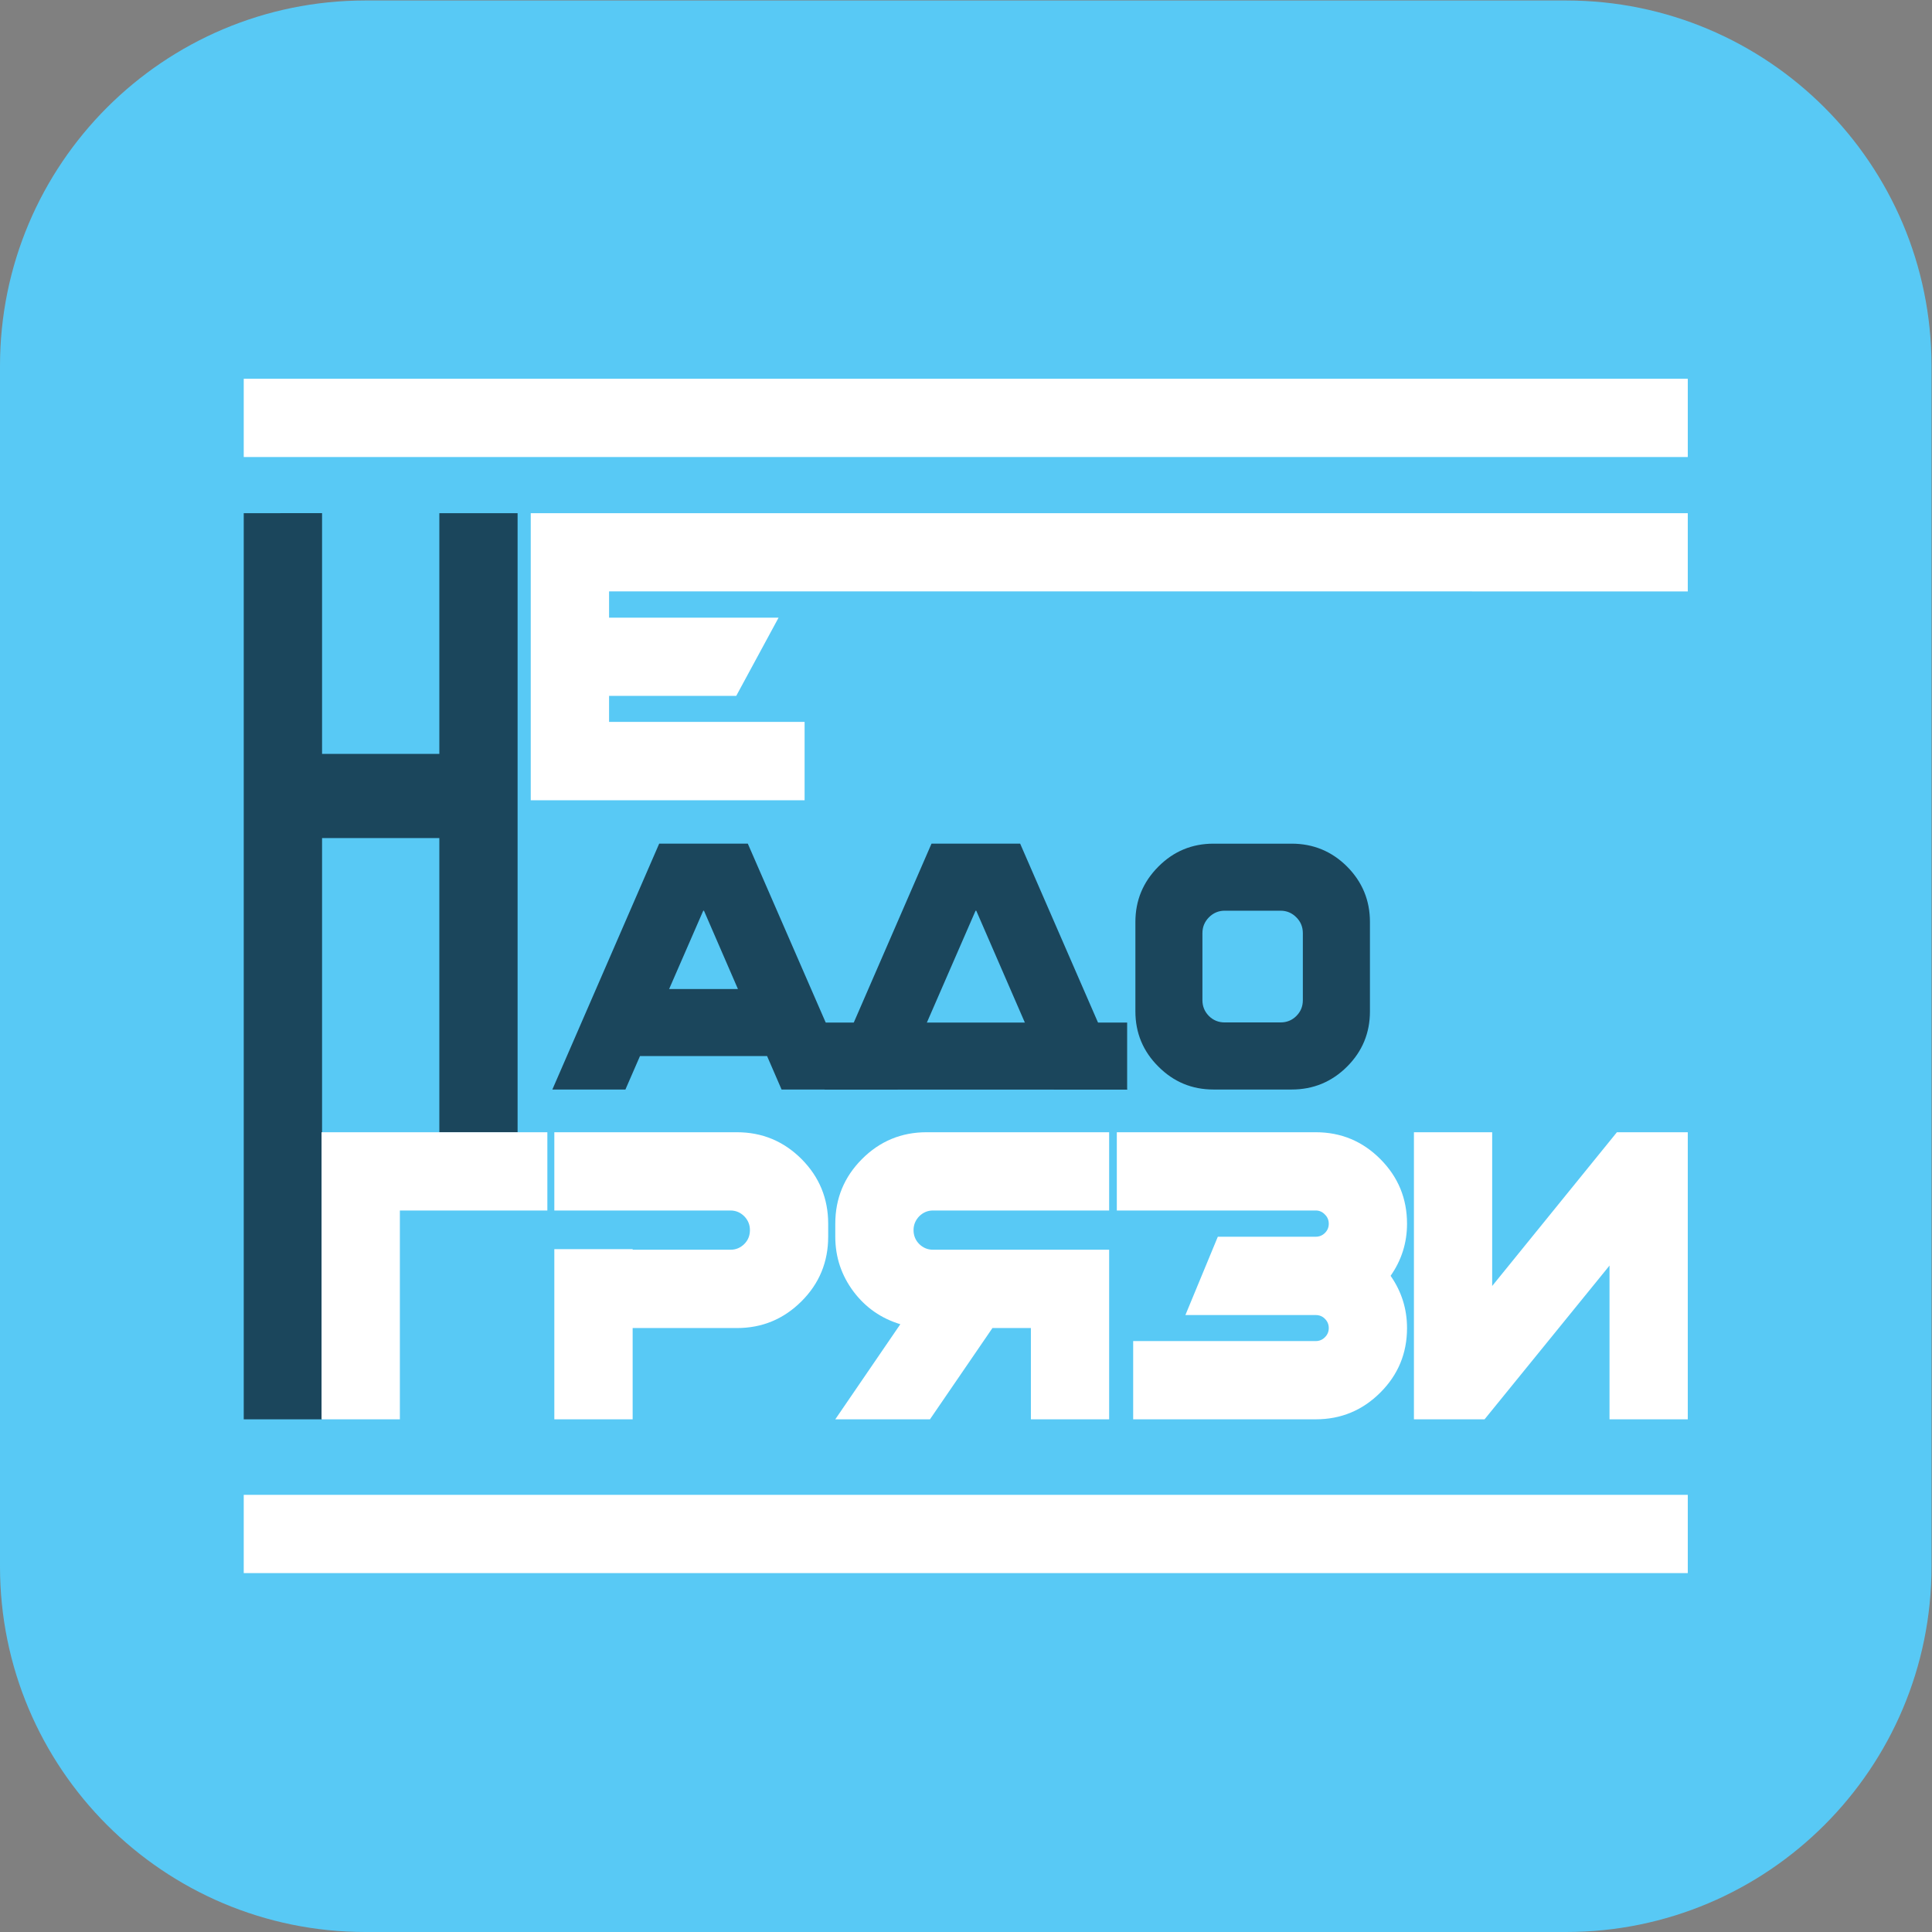
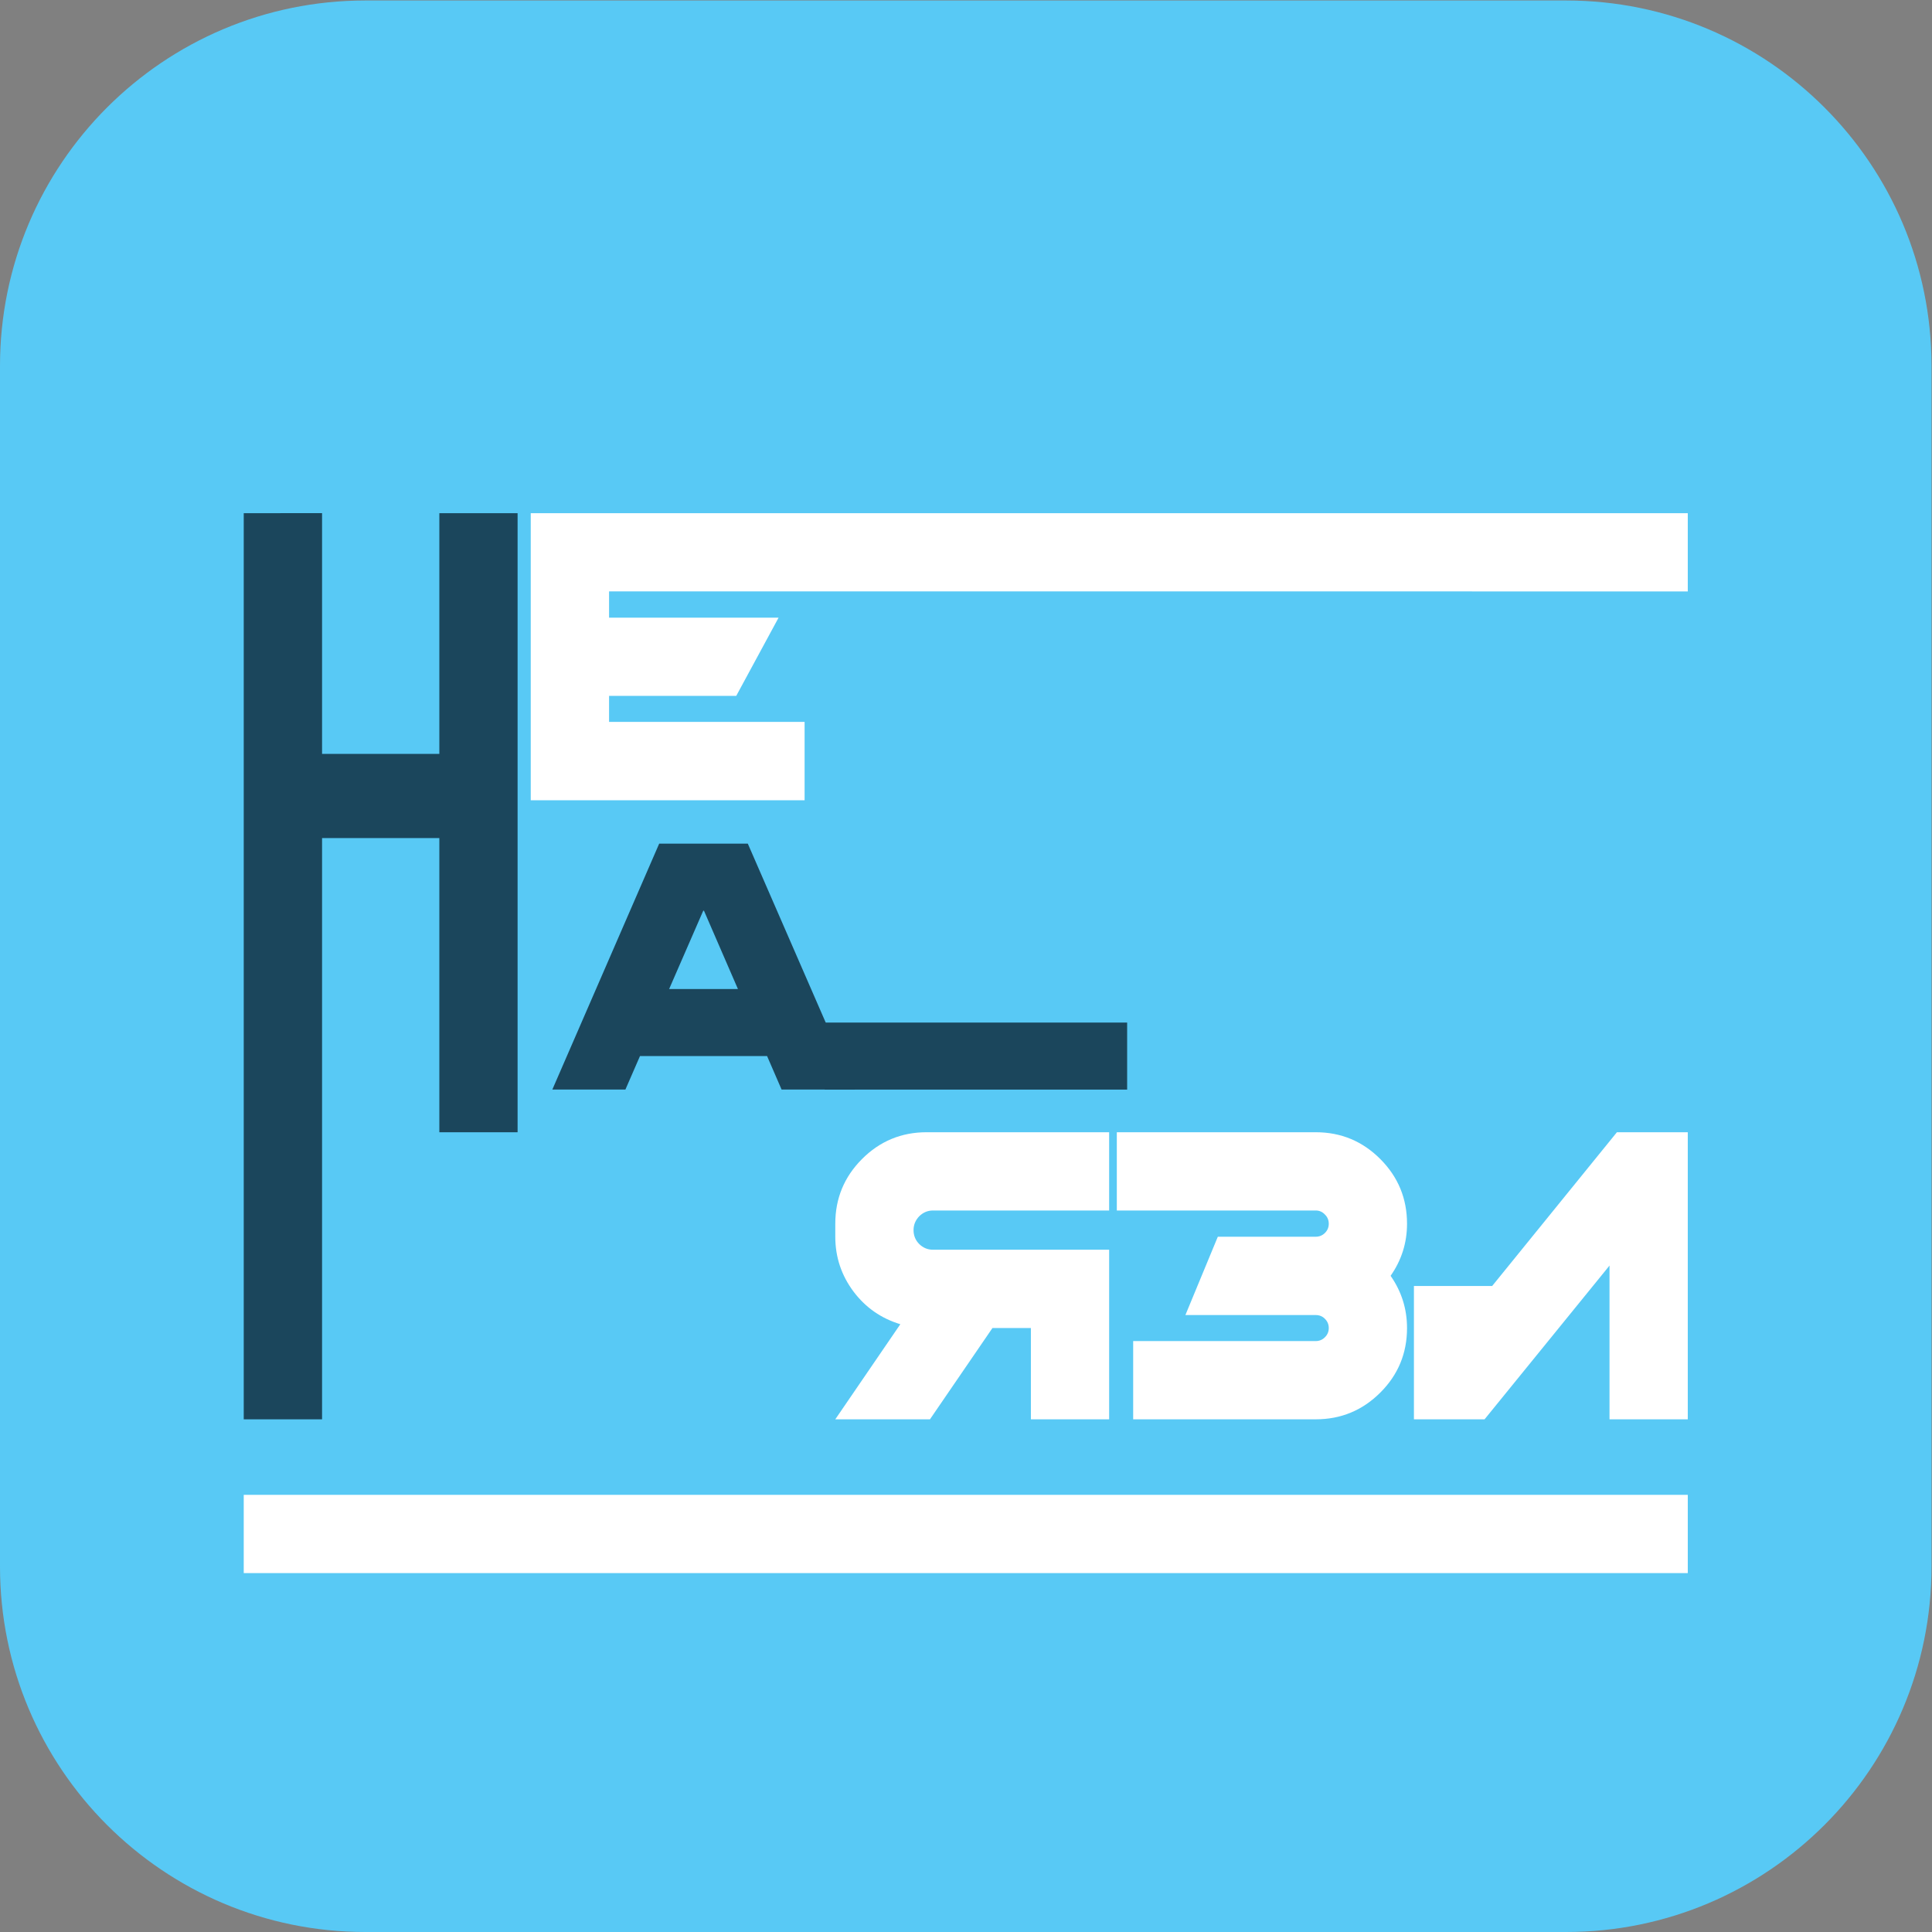
<svg xmlns="http://www.w3.org/2000/svg" viewBox="0 0 421.56 421.56" height="421.56" width="421.56" xml:space="preserve" id="svg2" version="1.1">
  <rect x="0" y="0" width="421.56" height="421.56" fill="#808080" stroke="none" />
  <defs id="defs6" />
  <g transform="matrix(1.333,0,0,-1.333,0,421.56)" id="g10">
    <g transform="scale(0.1)" id="g12">
      <path id="path14" style="fill:#58c9f5;fill-opacity:1;fill-rule:nonzero;stroke:none" d="M 2563.55,0 H 598.152 C 267.801,0 0,267.809 0,598.16 v 1965.38 c 0,330.35 267.801,598.16 598.152,598.16 H 2563.55 c 330.35,0 598.15,-267.81 598.15,-598.16 V 598.16 C 3161.7,267.809 2893.9,0 2563.55,0" />
      <path id="path16" style="fill:#1b465c;fill-opacity:1;fill-rule:nonzero;stroke:none" d="M 719.16,2322.49 V 1928.43 H 527.191 v 394.06 H 398.977 V 839.211 H 527.191 V 1790.62 H 719.16 V 1309.13 H 847.254 V 2322.49 H 719.16" />
      <path id="path18" style="fill:#ffffff;fill-opacity:1;fill-rule:nonzero;stroke:none" d="m 2762.72,2194.39 v 128.1 H 868.777 v -469.92 h 448.273 v 128.22 H 996.992 v 42.58 h 208.138 l 69.34,128.09 H 996.992 v 42.93 H 2762.72" />
      <path id="path20" style="fill:#1b465c;fill-opacity:1;fill-rule:nonzero;stroke:none" d="m 1095.3,1543.56 55.85,128.21 h 1.16 l 55.61,-128.21 z m 279.23,-107.97 v 0.12 l -22.92,52.94 -127.51,292.84 h -145.09 l -72.13,-166.03 -102.732,-236.41 h 119.602 l 23.85,54.8 h 208.02 l 23.74,-54.8 h 119.95 l -24.78,56.54" />
-       <path id="path22" style="fill:#1b465c;fill-opacity:1;fill-rule:nonzero;stroke:none" d="m 1669.89,1781.52 h -145.11 l -174.85,-402.46 h 119.56 l 127.43,292.72 h 1.12 l 127.14,-292.72 h 119.84 l -175.13,402.46" />
-       <path id="path24" style="fill:#1b465c;fill-opacity:1;fill-rule:nonzero;stroke:none" d="m 2132.63,1525.3 c 0,-10.13 -3.49,-18.73 -10.59,-25.83 -7.1,-7.1 -15.7,-10.59 -25.94,-10.59 h -91.45 c -10,0 -18.73,3.49 -25.83,10.59 -6.98,7.1 -10.58,15.7 -10.58,25.83 v 109.71 c 0,10.12 3.6,18.73 10.58,25.83 7.1,7.21 15.83,10.93 25.83,10.93 h 91.45 c 10.24,0 18.84,-3.72 25.94,-10.93 7.1,-7.1 10.59,-15.71 10.59,-25.83 z m 72.48,218.61 c -25.01,25.01 -55.38,37.58 -90.74,37.58 h -127.98 c -35.37,0 -65.39,-12.57 -90.28,-37.58 -25.02,-25.13 -37.59,-55.27 -37.59,-90.63 v -146.25 c 0,-35.37 12.57,-65.5 37.59,-90.4 24.89,-25.01 54.91,-37.58 90.28,-37.58 h 127.98 c 35.36,0 65.73,12.57 90.74,37.58 24.9,24.9 37.35,55.03 37.35,90.4 v 146.25 c 0,35.36 -12.45,65.5 -37.35,90.63" />
-       <path id="path26" style="fill:#ffffff;fill-opacity:1;fill-rule:nonzero;stroke:none" d="M 526.34,1309.13 V 839.211 h 128.215 v 341.819 h 241.414 v 128.1 H 526.34" />
-       <path id="path28" style="fill:#ffffff;fill-opacity:1;fill-rule:nonzero;stroke:none" d="m 1312.14,1265.15 c -29.32,29.32 -64.58,43.98 -105.88,43.98 H 907.371 v -128.1 h 288.419 c 8.73,0 16.29,-3.25 22.57,-9.54 6.16,-6.4 9.19,-13.84 9.19,-22.57 0,-8.96 -3.03,-16.52 -9.19,-22.69 -6.28,-6.27 -13.84,-9.42 -22.57,-9.42 h -160.21 v 0.93 H 907.371 V 839.211 h 128.209 v 149.391 h 170.68 c 41.3,0 76.56,14.658 105.88,43.968 28.97,28.98 43.51,64.23 43.51,105.53 v 21.29 c 0,41.31 -14.54,76.55 -43.51,105.76" />
      <path id="path30" style="fill:#ffffff;fill-opacity:1;fill-rule:nonzero;stroke:none" d="m 1527.25,1181.03 h 288.31 v 128.1 h -298.89 c -41.19,0 -76.55,-14.66 -105.76,-43.98 -29.09,-29.21 -43.63,-64.45 -43.63,-105.76 v -21.29 c 0,-33.51 10.13,-63.53 30.14,-90.17 19.66,-25.94 45.14,-43.63 76.32,-53.051 L 1367.28,839.211 h 154.97 l 102.27,149.391 h 62.94 V 839.211 h 128.1 v 277.599 h -288.31 c -8.84,0 -16.28,3.15 -22.68,9.42 -6.05,6.17 -9.19,13.73 -9.19,22.69 0,8.73 3.14,16.17 9.19,22.57 6.4,6.29 13.84,9.54 22.68,9.54" />
      <path id="path32" style="fill:#ffffff;fill-opacity:1;fill-rule:nonzero;stroke:none" d="m 2303.16,1159.39 c 0,41.31 -14.54,76.55 -43.64,105.76 -29.19,29.32 -64.45,43.98 -105.75,43.98 h -325.65 v -128.1 h 325.65 c 5.82,0 10.94,-2.21 15.01,-6.63 4.19,-4.07 6.28,-9.19 6.28,-15.01 0,-5.93 -2.09,-10.94 -6.28,-15.13 -4.07,-4.06 -9.19,-6.16 -15.01,-6.16 h -160.32 l -53.06,-128.21 h 213.38 c 5.82,0 10.94,-1.98 15.01,-6.17 4.19,-4.181 6.28,-9.181 6.28,-15.118 0,-5.821 -2.09,-10.942 -6.28,-15.012 -4.07,-4.192 -9.19,-6.281 -15.01,-6.281 H 1854.89 V 839.211 h 298.88 c 41.3,0 76.56,14.66 105.75,43.859 29.1,29.09 43.64,64.231 43.64,105.532 0,31.298 -8.96,59.798 -26.88,85.518 17.92,25.59 26.88,53.97 26.88,85.27" />
-       <path id="path34" style="fill:#ffffff;fill-opacity:1;fill-rule:nonzero;stroke:none" d="m 2646.72,1309.13 -204.18,-251.66 v 251.66 H 2314.45 V 839.211 h 115.64 l 204.53,251.649 V 839.211 h 128.1 v 469.919 h -116" />
+       <path id="path34" style="fill:#ffffff;fill-opacity:1;fill-rule:nonzero;stroke:none" d="m 2646.72,1309.13 -204.18,-251.66 H 2314.45 V 839.211 h 115.64 l 204.53,251.649 V 839.211 h 128.1 v 469.919 h -116" />
      <path id="path36" style="fill:#1b465c;fill-opacity:1;fill-rule:nonzero;stroke:none" d="m 1845.02,1378.92 h -495.09 v 109.73 h 495.09 v -109.73" />
-       <path id="path38" style="fill:#ffffff;fill-opacity:1;fill-rule:nonzero;stroke:none" d="M 2762.72,2414.39 H 398.977 v 128.1 H 2762.72 v -128.1" />
      <path id="path40" style="fill:#ffffff;fill-opacity:1;fill-rule:nonzero;stroke:none" d="M 2762.72,587.48 H 398.977 V 715.582 H 2762.72 V 587.48" />
    </g>
  </g>
</svg>